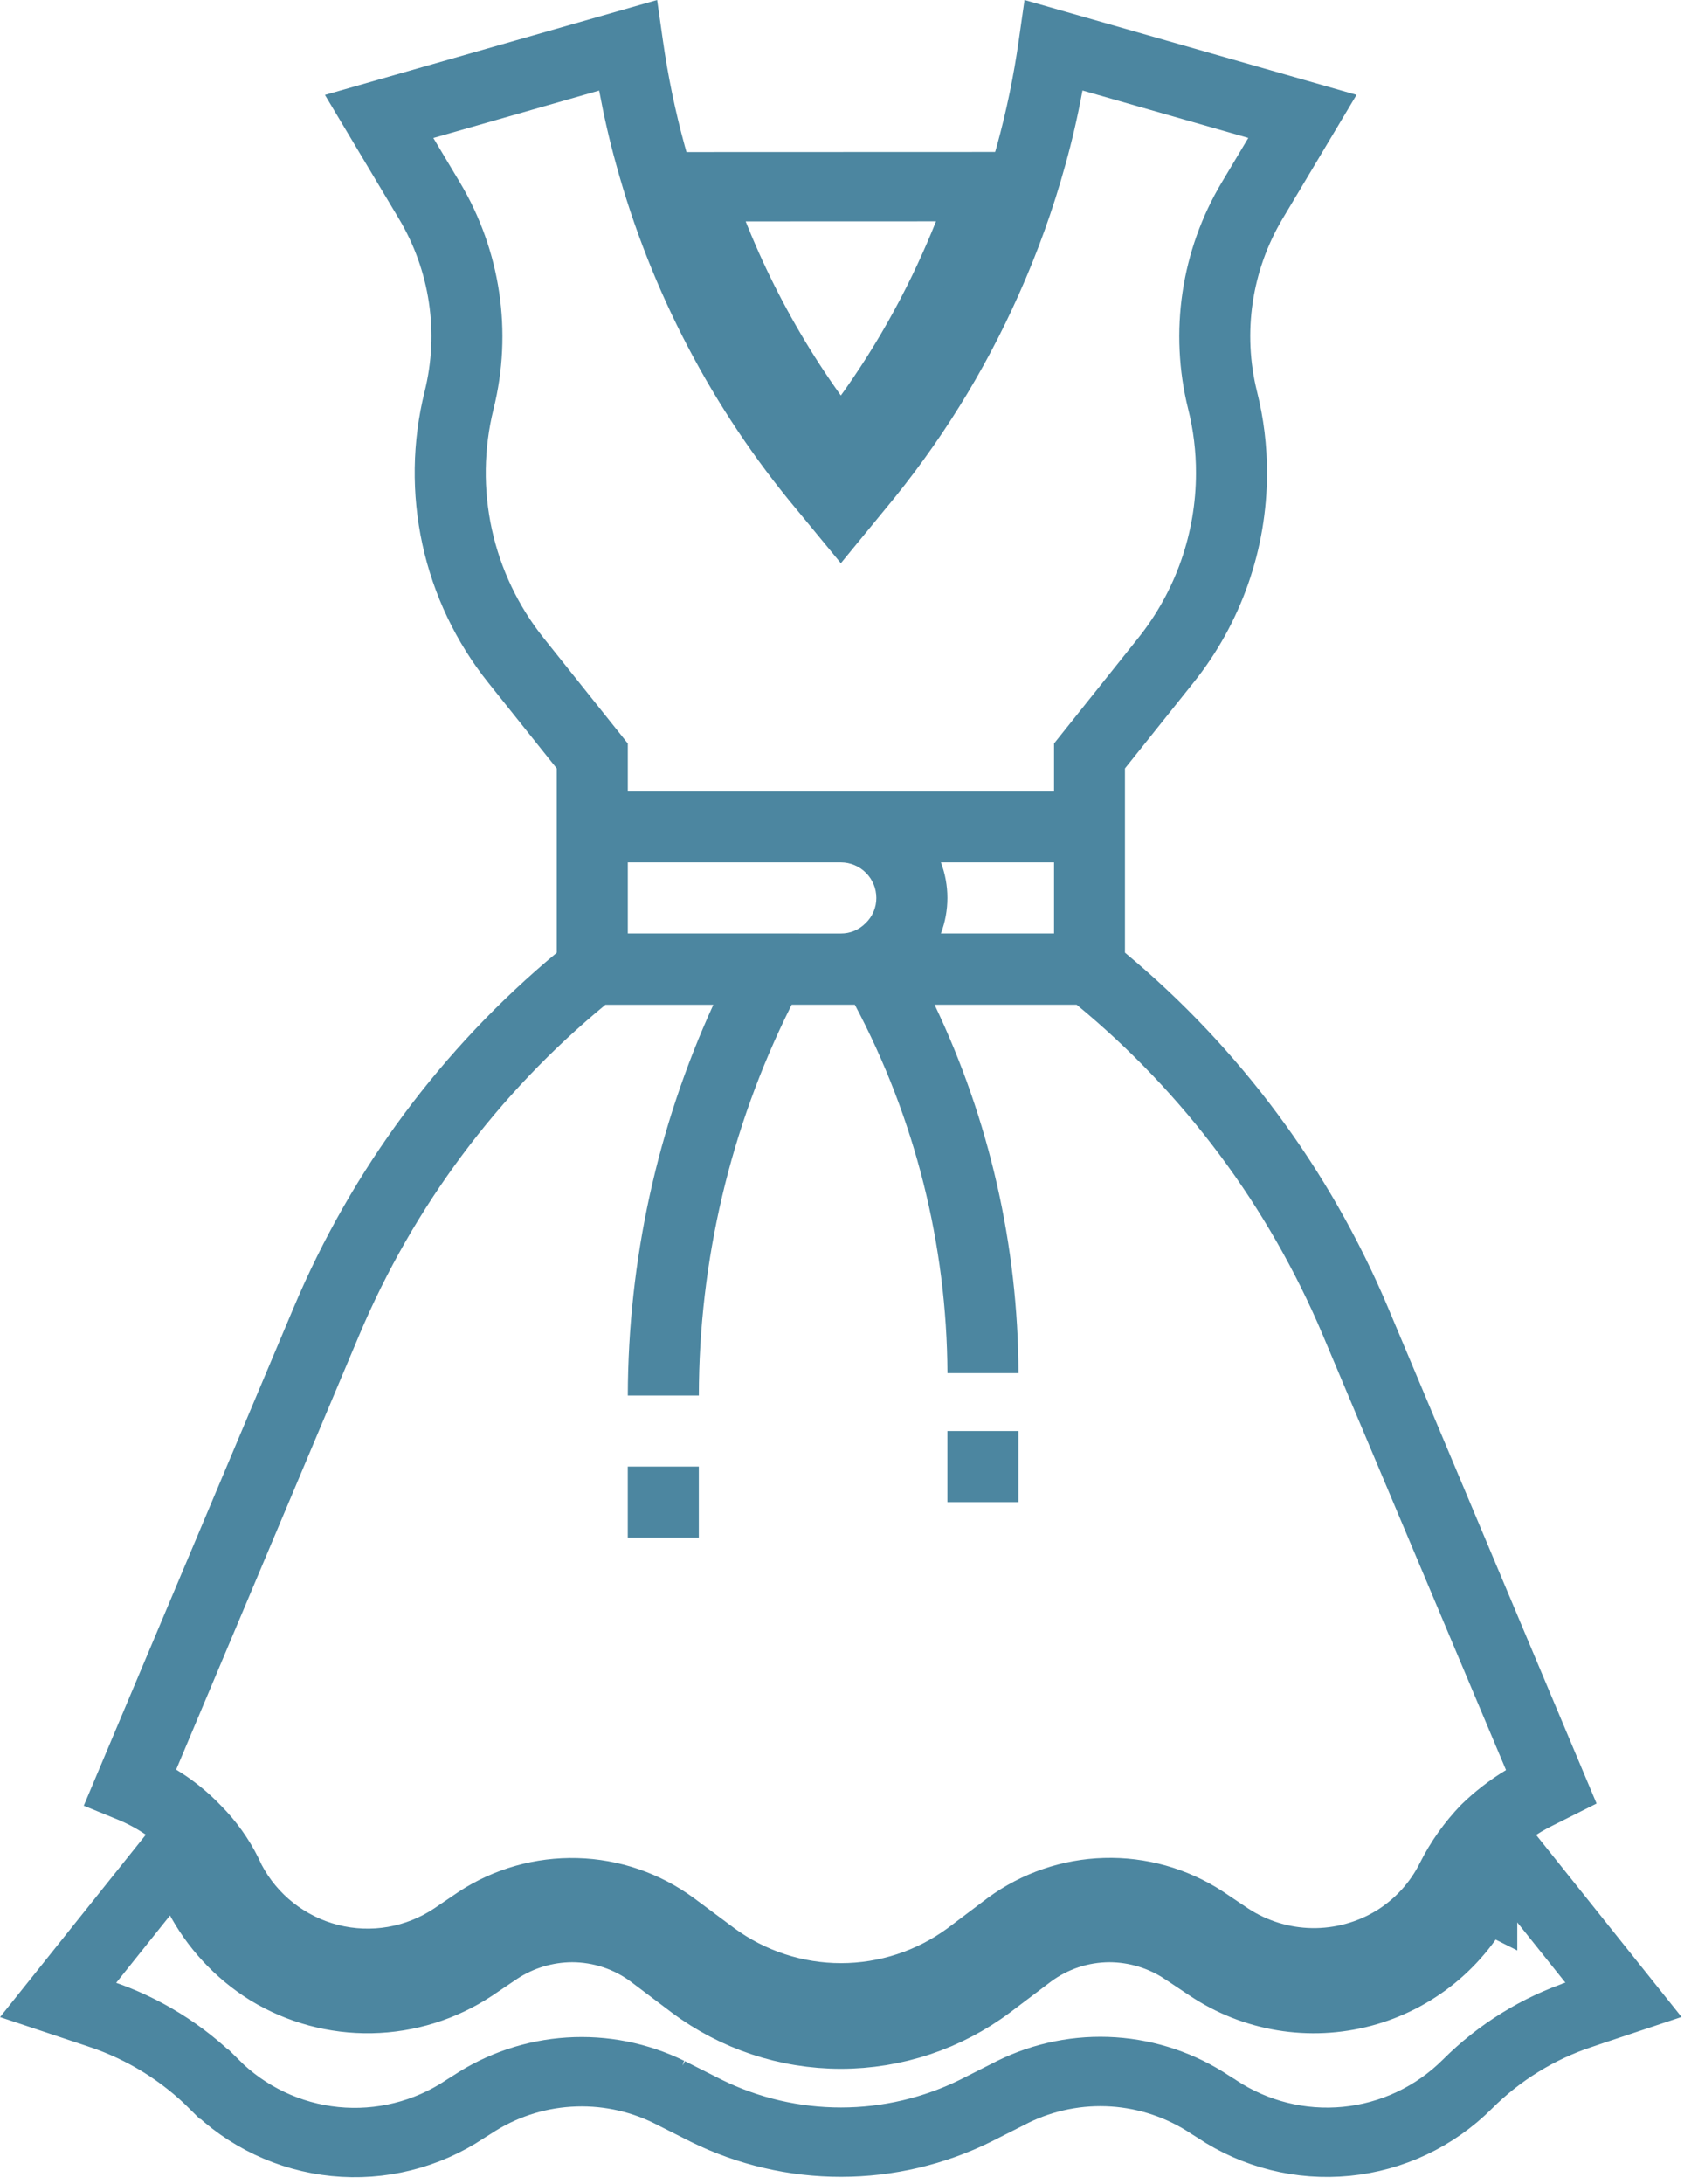
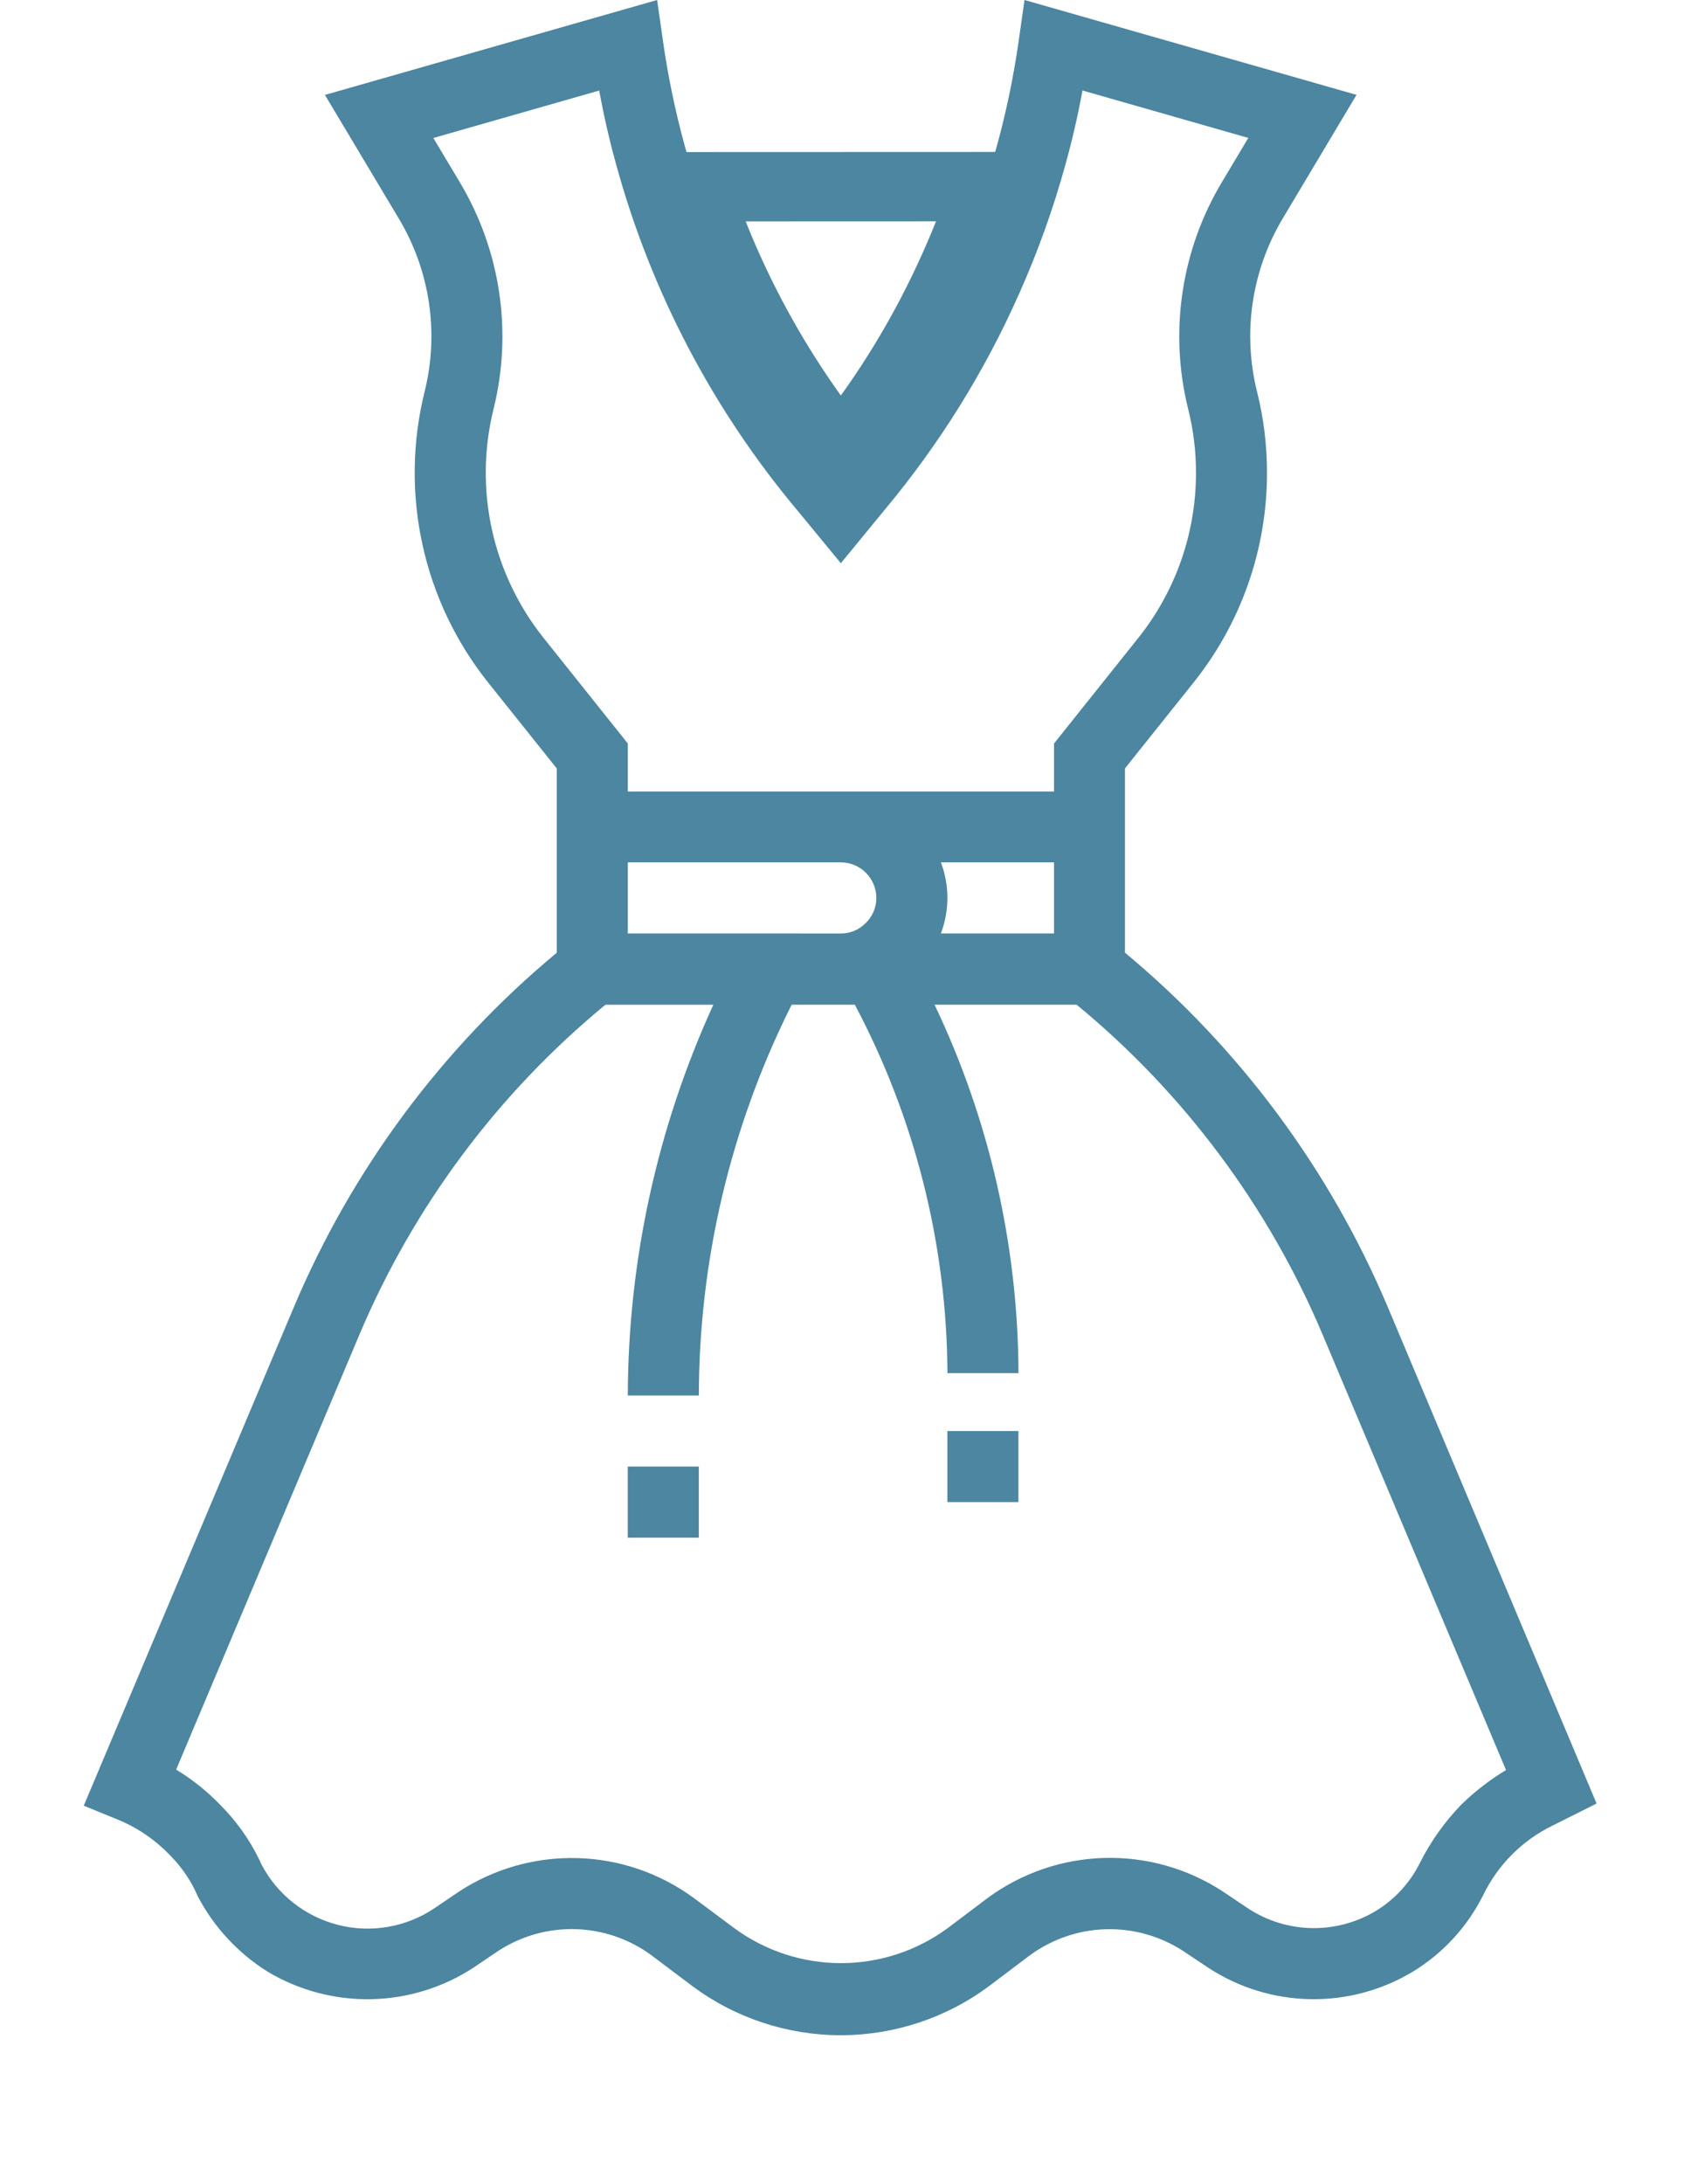
<svg xmlns="http://www.w3.org/2000/svg" width="49" height="63" viewBox="0 0 49 63" fill="none">
  <g clip-path="url(#clip0_1120_33)">
    <path d="M27.553 7.67C26.695 9.602 25.589 11.414 24.265 13.061C22.425 10.771 21.012 8.171 20.091 5.386L28.439 5.383C28.183 6.159 27.888 6.921 27.554 7.668L27.553 7.67Z" stroke="#4C86A0" stroke-width="2" />
-     <path d="M42.785 54.636C42.44 55.327 41.951 55.936 41.353 56.424C40.754 56.912 40.058 57.267 39.311 57.465C38.564 57.663 37.783 57.7 37.021 57.574C36.259 57.447 35.532 57.16 34.89 56.731L34.157 56.242C34.156 56.242 34.156 56.241 34.155 56.241C33.521 55.824 32.779 55.6 32.02 55.597C31.192 55.598 30.386 55.865 29.722 56.36C29.721 56.361 29.721 56.361 29.72 56.362L28.557 57.24L28.554 57.242C27.316 58.17 25.811 58.672 24.265 58.672C22.718 58.672 21.213 58.17 19.975 57.242L19.972 57.24L18.809 56.362C18.808 56.361 18.808 56.361 18.807 56.36C18.143 55.865 17.337 55.598 16.509 55.597C15.751 55.6 15.01 55.823 14.377 56.239L13.654 56.727L13.646 56.733L13.646 56.733C12.775 57.309 11.757 57.626 10.713 57.646C9.668 57.666 8.64 57.388 7.747 56.845L7.737 56.839L7.737 56.839C6.887 56.308 6.194 55.559 5.73 54.67L5.72 54.651L5.711 54.632L5.645 54.489C5.472 54.145 5.249 53.828 4.984 53.55L1.678 57.685L2.911 58.096L2.913 58.097C4.144 58.51 5.262 59.202 6.181 60.119L6.182 60.119C7.118 61.054 8.349 61.637 9.665 61.769C10.982 61.901 12.304 61.574 13.407 60.843L13.414 60.838L13.422 60.833L13.636 60.698C14.466 60.151 15.425 59.83 16.418 59.767C17.413 59.703 18.408 59.9 19.304 60.339L19.315 60.344L19.314 60.344L20.377 60.88C21.588 61.478 22.921 61.788 24.271 61.787C25.622 61.786 26.955 61.474 28.165 60.875L29.212 60.345L29.221 60.34L29.221 60.34C30.122 59.895 31.126 59.695 32.129 59.761C33.127 59.827 34.09 60.154 34.922 60.708L35.081 60.808L35.095 60.816L35.108 60.825C36.21 61.561 37.534 61.893 38.853 61.763C40.173 61.634 41.407 61.051 42.345 60.114C43.264 59.196 44.383 58.504 45.615 58.093L45.616 58.092L46.849 57.681L43.541 53.542C43.24 53.87 42.985 54.238 42.785 54.636ZM42.785 54.636C42.785 54.637 42.785 54.637 42.785 54.637L41.891 54.188L42.786 54.635C42.785 54.635 42.785 54.636 42.785 54.636Z" stroke="#4C86A0" stroke-width="2" />
    <path d="M40.048 37.7C38.374 33.735 35.773 30.23 32.463 27.478V22.164L34.44 19.691C35.814 17.976 36.562 15.844 36.562 13.647C36.564 12.854 36.468 12.063 36.274 11.294C35.852 9.597 36.12 7.801 37.017 6.3L39.146 2.736L29.565 0L29.399 1.163C29.254 2.189 29.044 3.204 28.769 4.203C28.444 5.384 28.029 6.538 27.53 7.656C26.678 9.577 25.58 11.379 24.265 13.018C22.174 10.418 20.64 7.417 19.758 4.2C19.484 3.202 19.274 2.187 19.129 1.162L18.963 0L9.377 2.738L11.509 6.305C12.408 7.803 12.676 9.597 12.254 11.293C11.894 12.739 11.873 14.248 12.19 15.704C12.508 17.16 13.157 18.523 14.087 19.687L16.066 22.164V27.481C12.756 30.231 10.155 33.736 8.481 37.7L2.417 52.083L3.378 52.475C3.955 52.708 4.475 53.062 4.905 53.512C5.191 53.798 5.429 54.127 5.611 54.488L5.703 54.688C6.172 55.585 6.873 56.341 7.733 56.876C8.634 57.412 9.667 57.685 10.715 57.664C11.763 57.642 12.784 57.328 13.662 56.755L14.377 56.271C15.037 55.842 15.811 55.623 16.598 55.643C17.385 55.664 18.148 55.923 18.784 56.386L19.956 57.268C21.198 58.2 22.709 58.703 24.261 58.703C25.814 58.703 27.324 58.2 28.566 57.268L29.729 56.391C30.365 55.928 31.126 55.668 31.912 55.646C32.699 55.624 33.473 55.841 34.134 56.268L34.866 56.756C35.742 57.33 36.761 57.644 37.808 57.663C38.855 57.683 39.885 57.405 40.781 56.864C41.646 56.334 42.346 55.572 42.8 54.664C43.224 53.789 43.93 53.081 44.805 52.656L46.073 52.02L40.048 37.7ZM15.686 18.4C14.955 17.484 14.445 16.413 14.194 15.268C13.944 14.124 13.96 12.937 14.242 11.8C14.796 9.575 14.445 7.221 13.267 5.254L12.505 3.98L17.29 2.612C17.427 3.347 17.59 4.062 17.782 4.749C18.784 8.402 20.561 11.796 22.992 14.7L24.265 16.245L25.533 14.7C27.105 12.818 28.407 10.727 29.403 8.487C29.944 7.277 30.393 6.028 30.745 4.75C30.937 4.061 31.101 3.35 31.238 2.61L36.023 3.978L35.264 5.248C34.084 7.217 33.733 9.573 34.288 11.8C34.44 12.404 34.515 13.024 34.513 13.647C34.513 15.378 33.924 17.057 32.842 18.408L30.417 21.445V22.83H18.117V21.445L15.686 18.4ZM21.586 26.924H18.117V24.874H24.266C24.538 24.875 24.798 24.983 24.989 25.176C25.181 25.368 25.289 25.628 25.289 25.9C25.29 26.037 25.262 26.172 25.208 26.298C25.154 26.424 25.075 26.537 24.975 26.631C24.882 26.725 24.771 26.799 24.649 26.85C24.527 26.901 24.396 26.926 24.264 26.925L21.586 26.924ZM27.15 24.874H30.417V26.924H27.152C27.402 26.264 27.402 25.534 27.152 24.874H27.15ZM42.162 52.059C41.685 52.554 41.285 53.117 40.976 53.731C40.694 54.299 40.257 54.777 39.717 55.11C39.157 55.45 38.513 55.624 37.858 55.613C37.203 55.602 36.565 55.405 36.017 55.046L35.272 54.546C34.258 53.889 33.068 53.555 31.86 53.59C30.653 53.624 29.484 54.025 28.509 54.739L27.342 55.619C26.45 56.272 25.374 56.624 24.268 56.624C23.163 56.624 22.087 56.272 21.195 55.619L20.017 54.742C19.041 54.027 17.87 53.626 16.661 53.594C15.451 53.561 14.26 53.898 13.247 54.559L12.533 55.043C12.13 55.313 11.675 55.495 11.196 55.578C10.718 55.66 10.228 55.642 9.758 55.522C9.287 55.403 8.848 55.186 8.466 54.886C8.085 54.586 7.772 54.209 7.546 53.779L7.461 53.597C7.182 53.034 6.814 52.52 6.371 52.075C5.989 51.676 5.556 51.328 5.083 51.042L10.37 38.5C11.933 34.8 14.369 31.534 17.47 28.981H20.585C18.967 32.519 18.126 36.362 18.117 40.252H20.167C20.172 36.37 21.075 32.541 22.803 29.064L22.846 28.979H24.668C26.406 32.253 27.323 35.9 27.341 39.607H29.391C29.379 35.929 28.552 32.299 26.969 28.979H31.069C34.17 31.532 36.606 34.799 38.169 38.499L43.46 51.055C42.99 51.338 42.554 51.675 42.162 52.059V52.059Z" fill="#4C86A0" />
    <path d="M18.116 42.301H20.166V44.351H18.116V42.301Z" fill="#4C86A0" />
    <path d="M27.339 41.276H29.389V43.326H27.339V41.276Z" fill="#4C86A0" />
  </g>
  <defs>
    <clipPath id="clip0_1120_33">
      <rect width="48.528" height="62.798" fill="white" />
    </clipPath>
  </defs>
</svg>